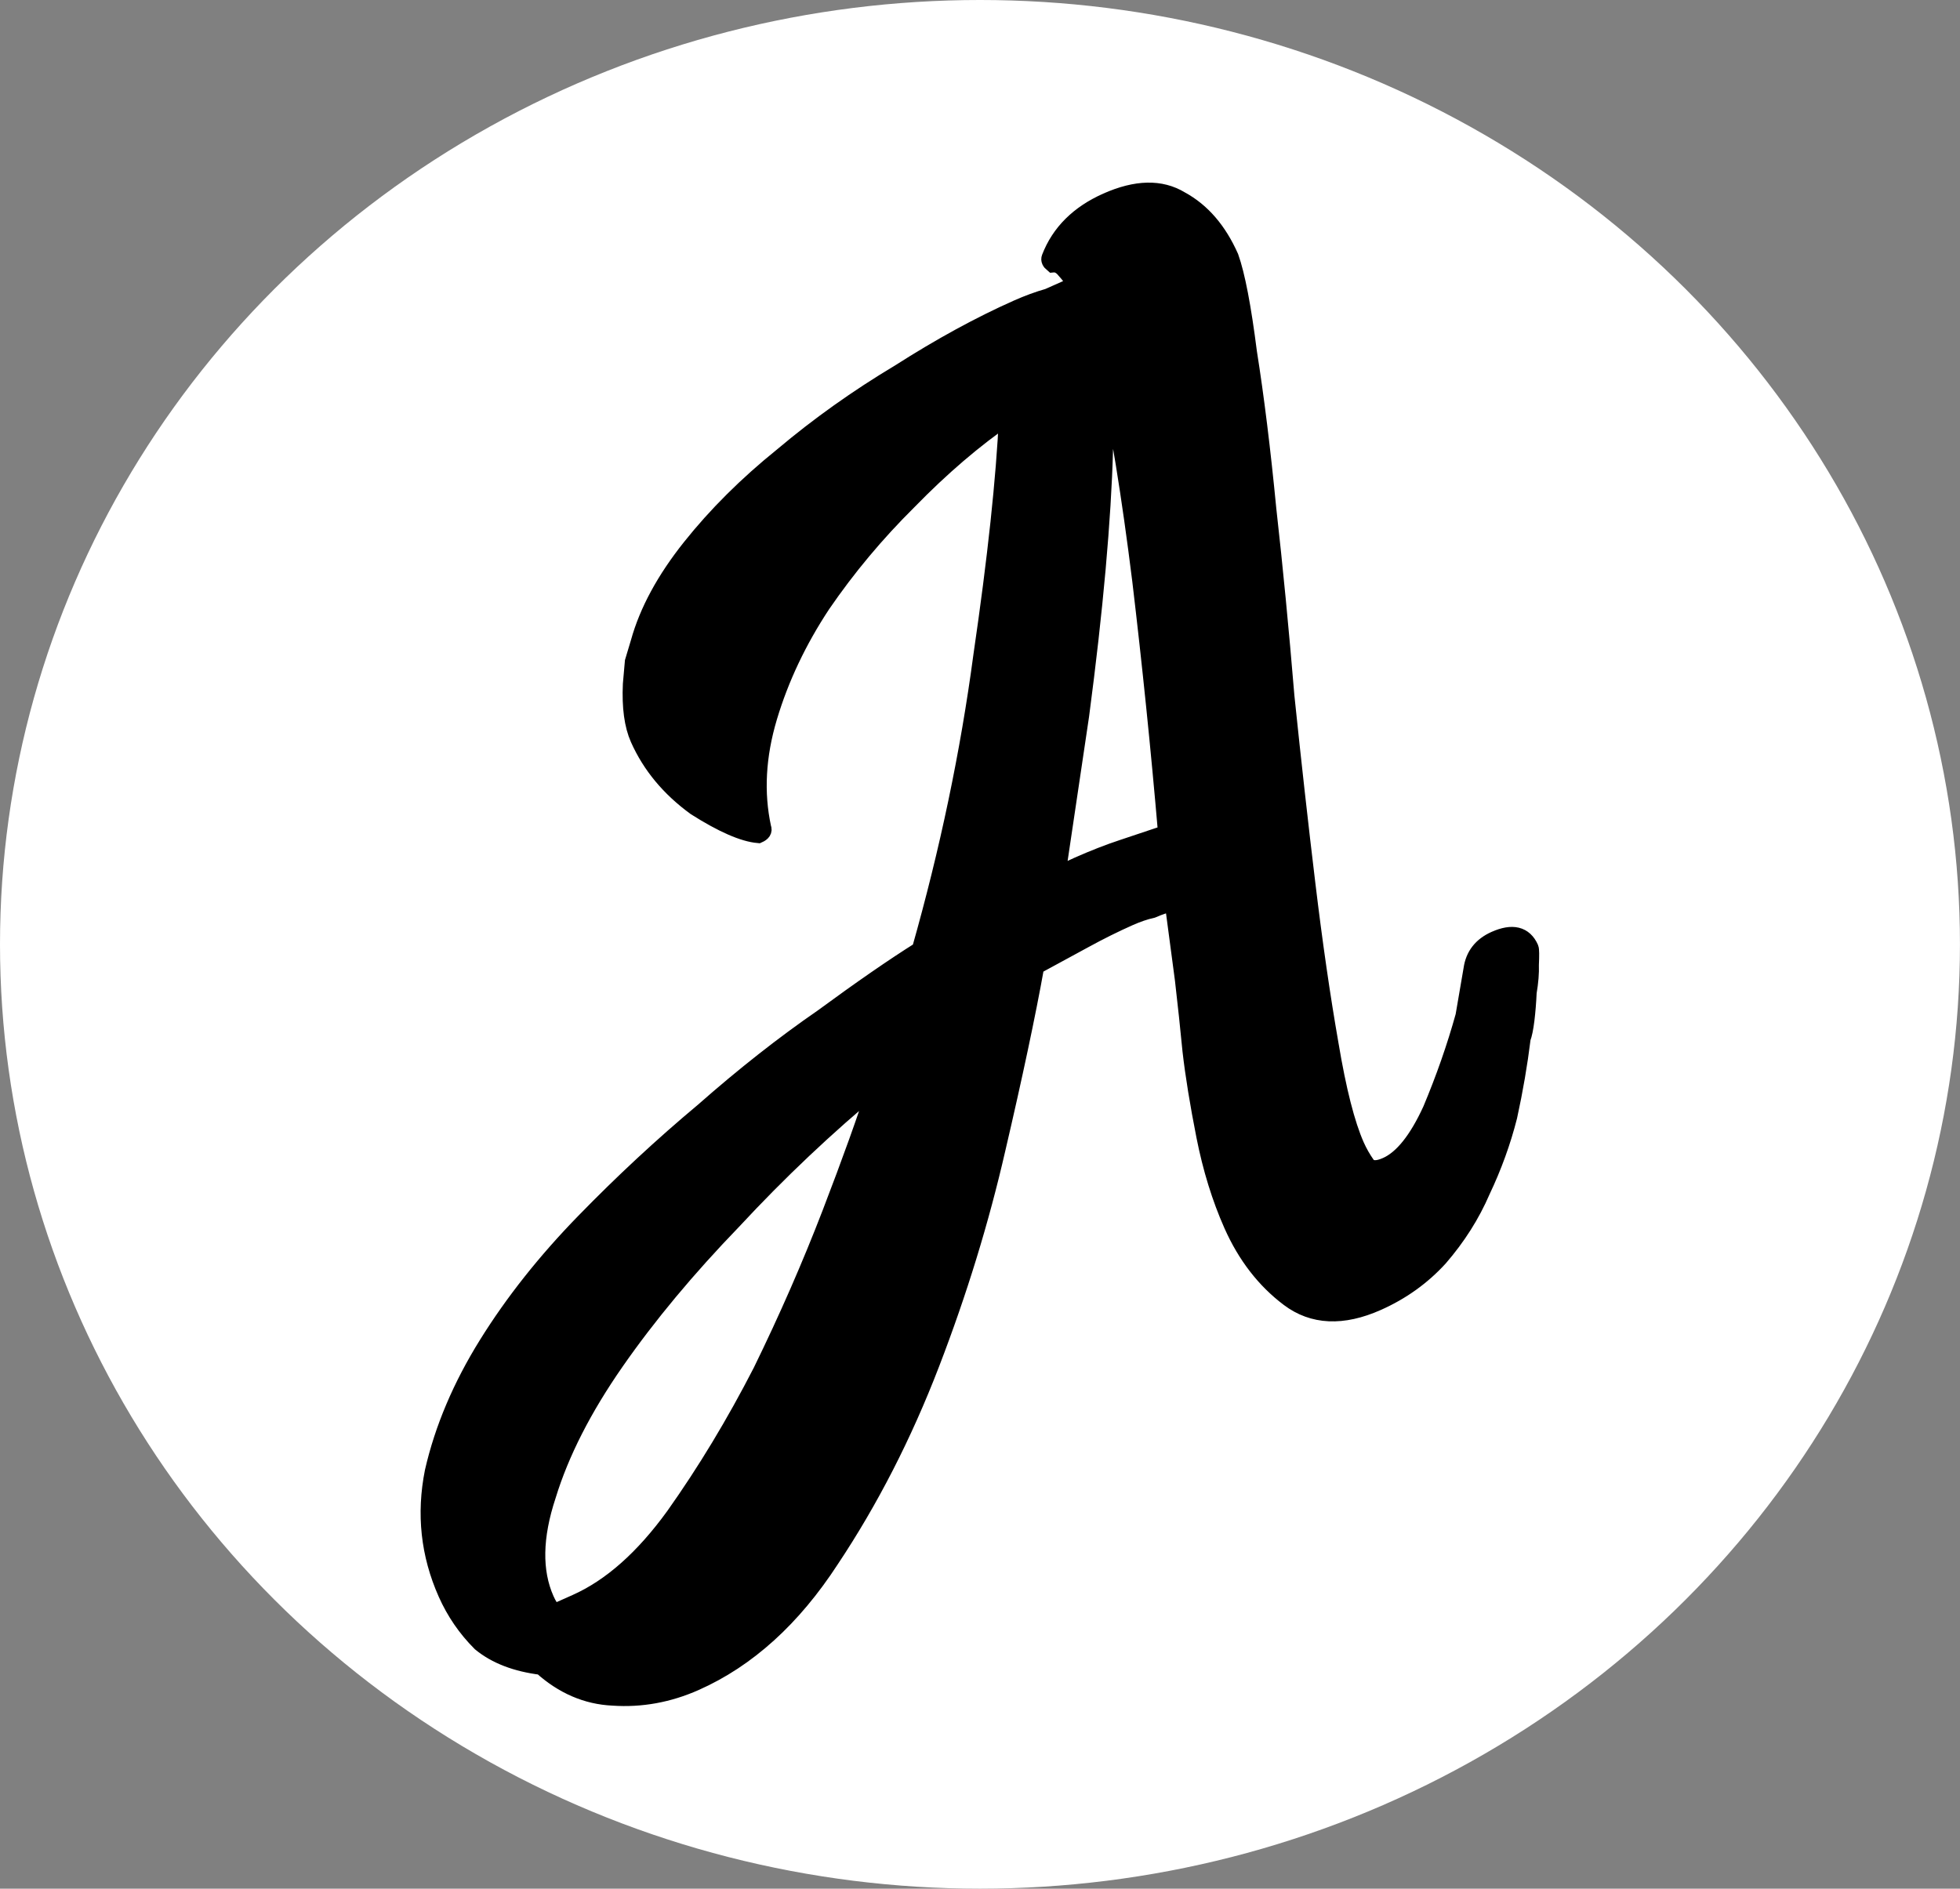
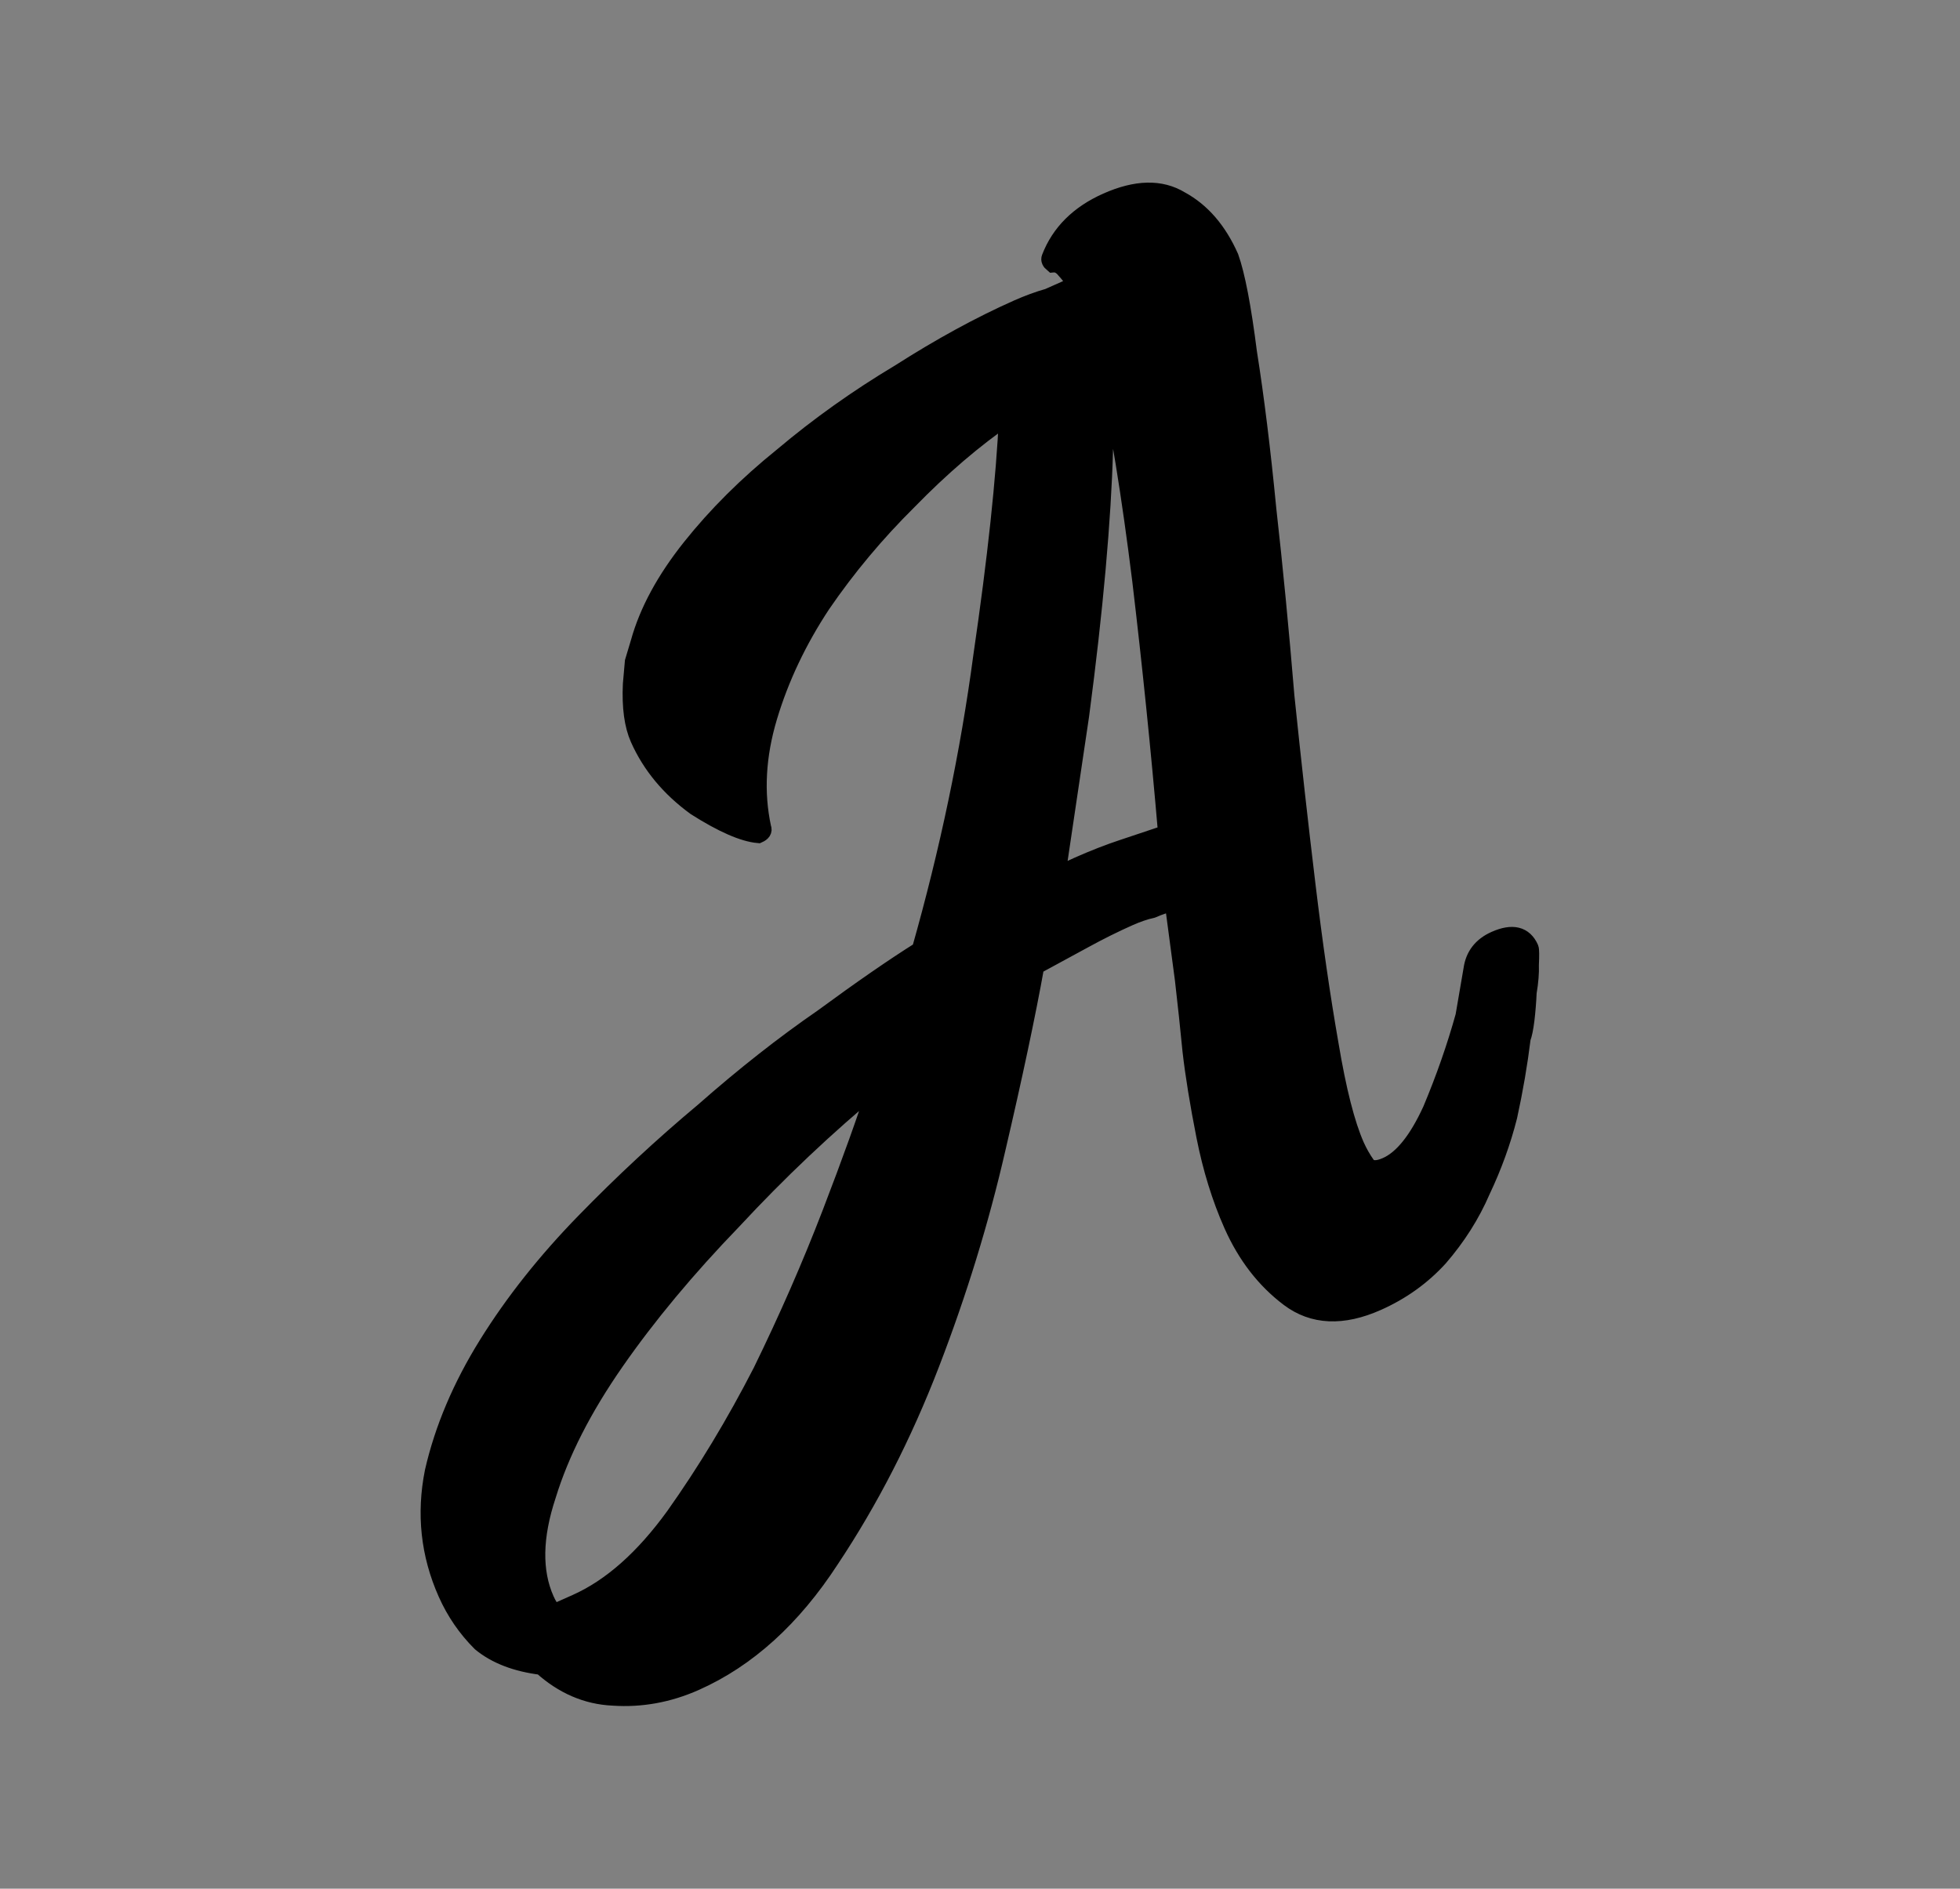
<svg xmlns="http://www.w3.org/2000/svg" id="svg361" version="1.1" viewBox="0 0 52.227 50.339" height="50.339mm" width="52.227mm">
  <rect x="0" y="0" width="52.227" height="50.339" fill="#808080" stroke="none" />
  <defs id="defs358" />
  <g transform="translate(-102.507,-147.822)" id="layer1">
-     <ellipse ry="25.169" rx="26.113" cy="172.991" cx="128.62" id="path895" style="fill:#ffffff;fill-opacity:1;fill-rule:evenodd;stroke:none;stroke-width:0.485;stroke-miterlimit:2.5" />
    <path id="path7591" style="font-size:33.846px;font-family:Spellkid;-inkscape-font-specification:Spellkid;white-space:pre;fill:#000000;fill-opacity:1;stroke:#000000;stroke-width:0.458;stroke-dasharray:none;stroke-opacity:1" d="m 130.105,173.57 q -0.351,1.949 -1.035,4.88 -0.654,2.853 -1.754,5.712 -1.1,2.859 -2.675,5.224 -1.522,2.342 -3.608,3.269 -1.07,0.475 -2.193,0.398 -1.046,-0.048 -1.902,-0.82 -1.016,-0.125 -1.623,-0.624 -0.577,-0.577 -0.909,-1.325 -0.689,-1.551 -0.351,-3.239 0.392,-1.712 1.438,-3.394 1.046,-1.682 2.586,-3.263 1.539,-1.581 3.174,-2.948 1.611,-1.42 3.18,-2.502 1.545,-1.135 2.597,-1.795 1.123,-3.958 1.641,-7.839 0.571,-3.905 0.684,-6.389 -1.325,0.909 -2.645,2.264 -1.29,1.278 -2.3,2.752 -0.957,1.45 -1.421,3.001 -0.464,1.551 -0.161,2.954 0.048,0.107 -0.113,0.178 -0.6,-0.053 -1.67,-0.731 -1.04,-0.755 -1.516,-1.825 -0.238,-0.535 -0.196,-1.45 l 0.053,-0.6 0.155,-0.517 q 0.345,-1.242 1.373,-2.532 1.028,-1.29 2.443,-2.431 1.444,-1.218 3.114,-2.217 1.646,-1.052 3.144,-1.718 0.428,-0.19 0.826,-0.303 0.374,-0.166 0.749,-0.333 -0.172,-0.244 -0.297,-0.38 -0.149,-0.19 -0.333,-0.172 -0.101,-0.083 -0.071,-0.16 0.386,-1.004 1.51,-1.504 1.177,-0.523 1.967,-0.042 0.844,0.458 1.319,1.528 0.256,0.719 0.487,2.538 0.285,1.795 0.517,4.19 0.261,2.318 0.481,4.975 0.273,2.633 0.559,5.004 0.285,2.371 0.618,4.273 0.309,1.848 0.689,2.704 0.119,0.267 0.291,0.511 0.149,0.19 0.523,0.024 0.642,-0.285 1.195,-1.492 0.529,-1.26 0.874,-2.502 l 0.214,-1.248 q 0.077,-0.547 0.612,-0.785 0.695,-0.309 0.933,0.226 0.024,0.053 0.006,0.446 0.012,0.315 -0.059,0.731 -0.018,0.392 -0.059,0.731 -0.042,0.339 -0.101,0.493 -0.125,1.016 -0.357,2.08 -0.256,1.01 -0.719,1.985 -0.41,0.951 -1.129,1.783 -0.689,0.755 -1.652,1.183 -1.391,0.618 -2.354,-0.107 -0.963,-0.725 -1.51,-1.955 -0.475,-1.07 -0.731,-2.366 -0.256,-1.296 -0.368,-2.27 -0.089,-0.921 -0.202,-1.896 -0.137,-1.028 -0.273,-2.056 -0.291,0.065 -0.559,0.184 -0.291,0.065 -0.612,0.208 -0.588,0.261 -1.207,0.6 -0.618,0.339 -1.29,0.701 z m -4.232,3.162 q -2.015,1.664 -3.834,3.625 -1.843,1.908 -3.132,3.762 -1.29,1.854 -1.813,3.56 -0.547,1.652 -0.048,2.776 0.095,0.214 0.22,0.351 l 0.588,-0.262 q 1.391,-0.618 2.621,-2.318 1.26,-1.777 2.324,-3.851 1.04,-2.128 1.843,-4.214 0.802,-2.086 1.23,-3.429 z m 6.111,-19.114 q 0.042,0.814 -0.048,2.199 -0.036,1.361 -0.196,3.162 -0.161,1.801 -0.44,3.911 -0.303,2.056 -0.642,4.321 0.137,-0.125 0.565,-0.315 0.642,-0.285 1.201,-0.469 0.612,-0.208 1.171,-0.392 -0.291,-3.394 -0.689,-6.74 -0.422,-3.4 -0.921,-5.676 z" />
  </g>
</svg>